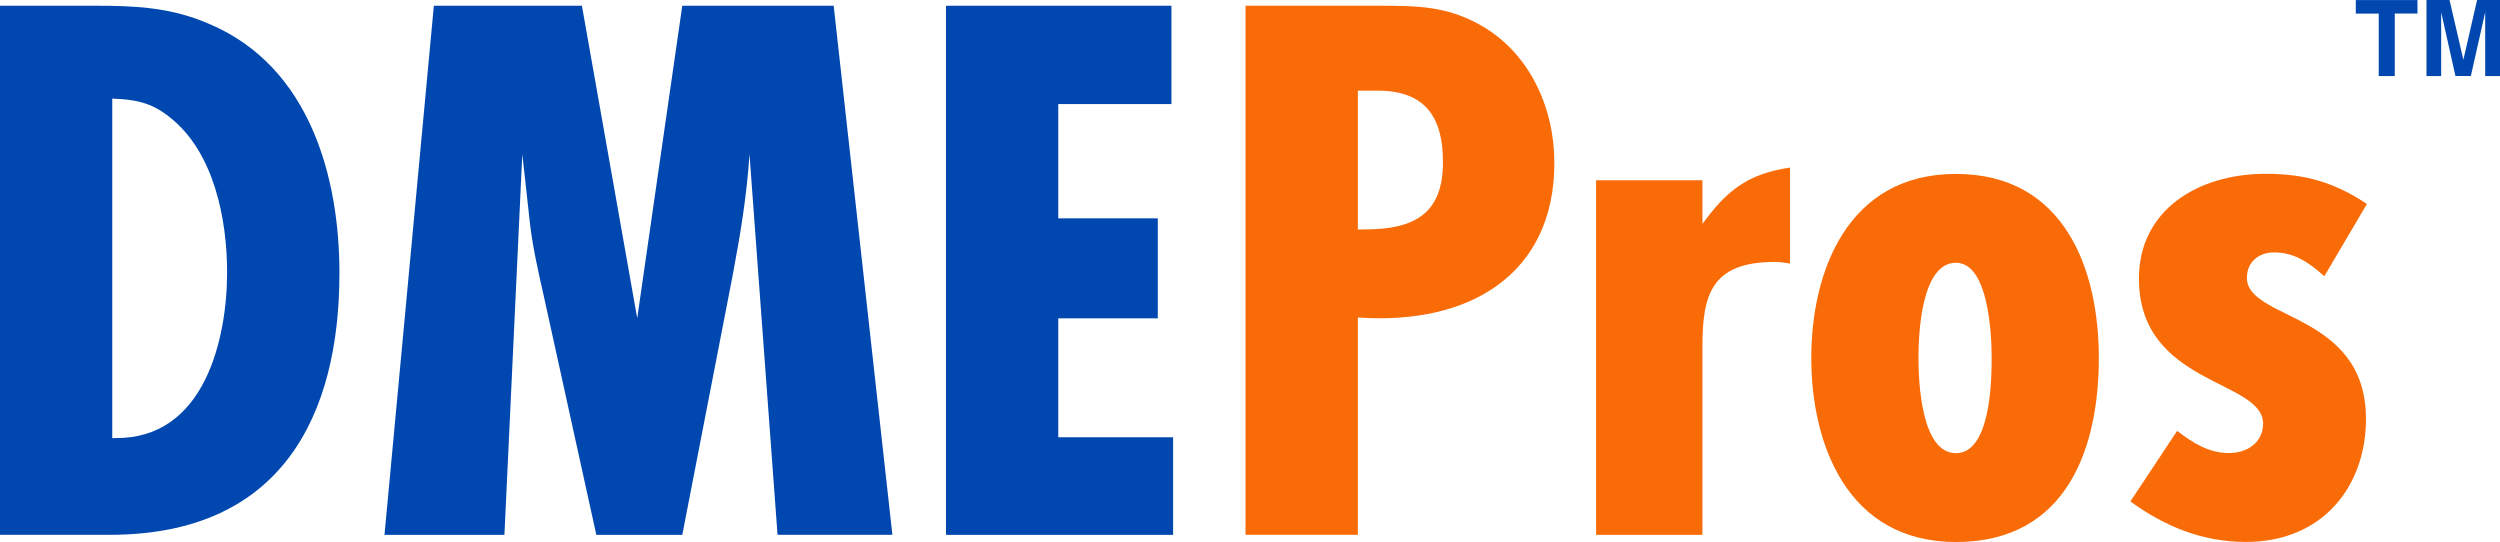
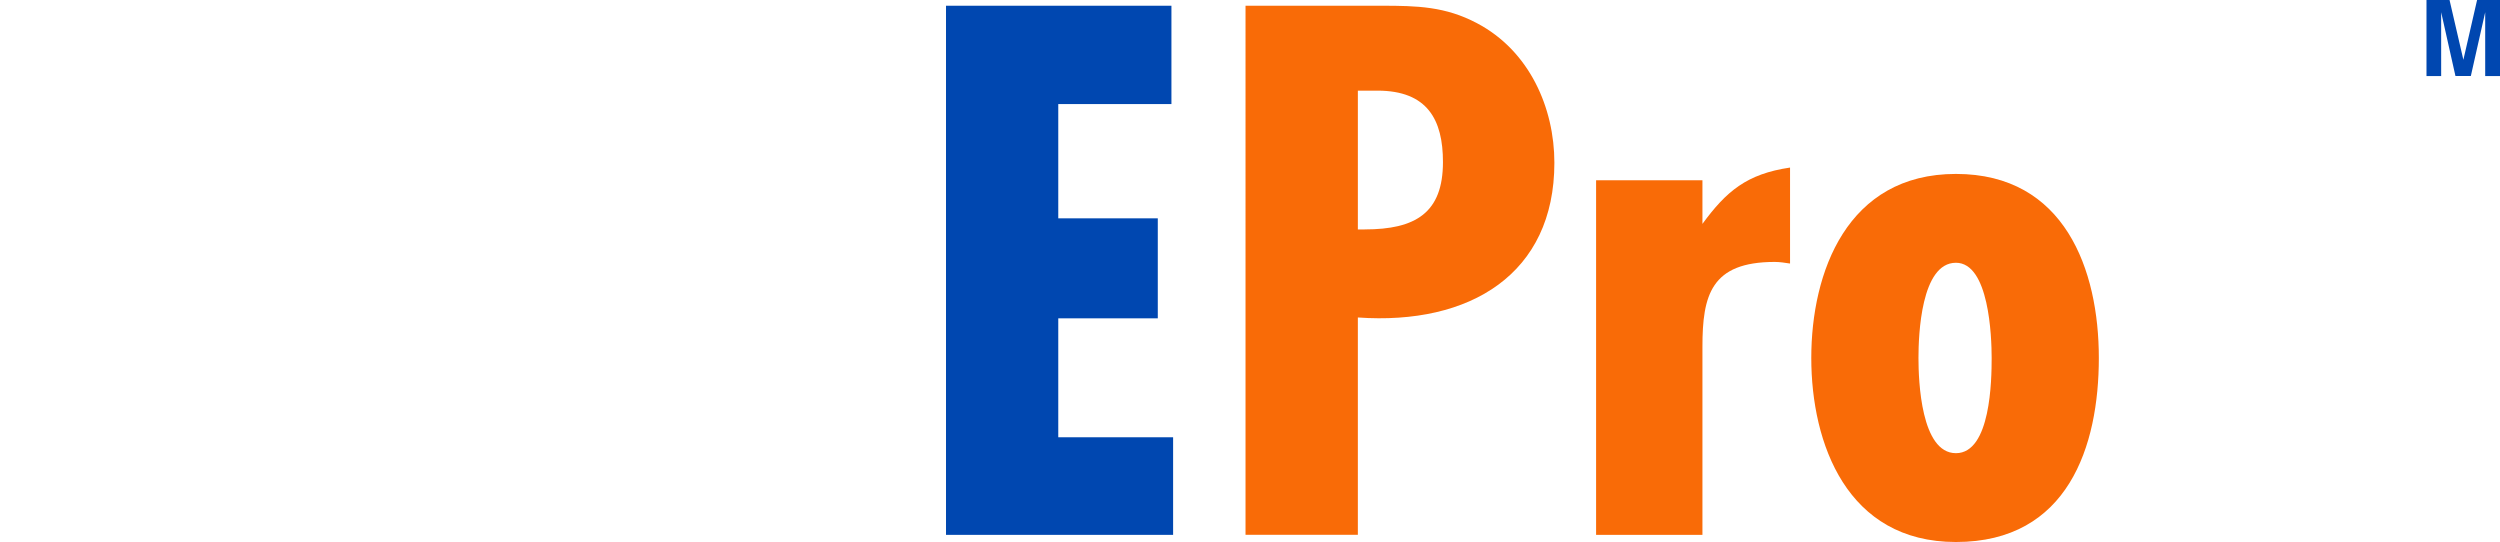
<svg xmlns="http://www.w3.org/2000/svg" id="Layer_2" data-name="Layer 2" viewBox="0 0 388.37 84.2">
  <defs>
    <style> .cls-1 { fill: #0047b0; } .cls-2 { fill: #f96b07; } </style>
  </defs>
  <g id="Layer_1-2" data-name="Layer 1">
    <g>
      <g>
-         <path class="cls-1" d="M14.67.89c6.48,0,11.89.25,17.84,2.83,15.73,6.65,20.22,24.03,20.22,38.69,0,22.18-8.99,40.67-35.68,40.67H0V.89h14.67ZM17.97,68.05c13.88.12,17.31-15.53,17.31-25.75,0-8.13-1.98-18.73-8.99-24.15-2.78-2.22-5.29-2.71-8.85-2.83v52.74h.53Z" />
-         <path class="cls-1" d="M120.79,83.09l-4.36-59.15c-.4,6.41-1.45,12.69-2.64,18.98l-7.8,40.17h-13.35l-8.19-37.22c-.92-4.07-1.85-8.13-2.25-12.32l-1.06-9.61-2.78,59.15h-18.63L67.4.89h23l8.59,48.55L105.99.89h23.52l9.12,82.19h-17.84Z" />
        <path class="cls-1" d="M146.96,83.09V.89h35.02v15.28h-17.58v17.75h15.46v15.53h-15.46v18.48h17.84v15.16h-35.29Z" />
      </g>
      <g>
        <path class="cls-2" d="M214.64.89c5.55,0,9.91.12,14.8,2.71,8.19,4.31,12.03,13.19,12.03,21.69,0,17.25-13.08,25.26-30.53,24.03v33.76h-17.45V.89h21.15ZM212,35.64c7.93,0,12.16-2.59,12.16-10.47,0-6.53-2.38-11.09-10.18-11.09h-3.04v21.57h1.06Z" />
        <path class="cls-2" d="M278.08,40.94c-.79-.12-1.59-.25-2.38-.25-9.91,0-11.23,5.18-11.23,13.19v29.21h-16.52V28h16.52v6.78c3.7-5.05,6.87-7.76,13.61-8.75v14.91Z" />
        <path class="cls-2" d="M303.85,84.2c-16.92,0-22.47-15.28-22.47-28.59s5.55-28.59,22.47-28.59,22.2,14.91,22.2,28.59-4.76,28.59-22.2,28.59ZM303.85,40.82c-5.42,0-5.82,11.21-5.82,14.79s.4,14.79,5.82,14.79,5.55-11.46,5.55-14.79-.4-14.79-5.55-14.79Z" />
-         <path class="cls-2" d="M361.08,42.91c-2.25-1.97-4.49-3.7-7.8-3.7-2.51,0-4.23,1.6-4.23,3.94,0,6.65,18.5,5.3,18.5,21.94,0,10.47-6.74,19.1-18.63,19.1-6.87,0-12.69-2.46-17.97-6.29l7.27-10.97c2.38,1.85,4.89,3.45,8.06,3.45,2.91,0,5.29-1.73,5.29-4.56,0-6.9-19.29-5.92-19.29-22.55,0-10.6,9.12-16.27,19.69-16.27,6.21,0,10.7,1.36,15.73,4.68l-6.61,11.21Z" />
      </g>
      <g>
-         <path class="cls-1" d="M375.55.01v2.09h-3.53v9.72h-2.49V2.11h-3.56V.01h9.57Z" />
        <path class="cls-1" d="M379.25,11.82h-2.3V0h3.58l2.15,9.29,2.13-9.29h3.56v11.82h-2.3V1.9l-2.23,9.91h-2.39l-2.22-9.91v9.91h.01Z" />
      </g>
    </g>
  </g>
</svg>